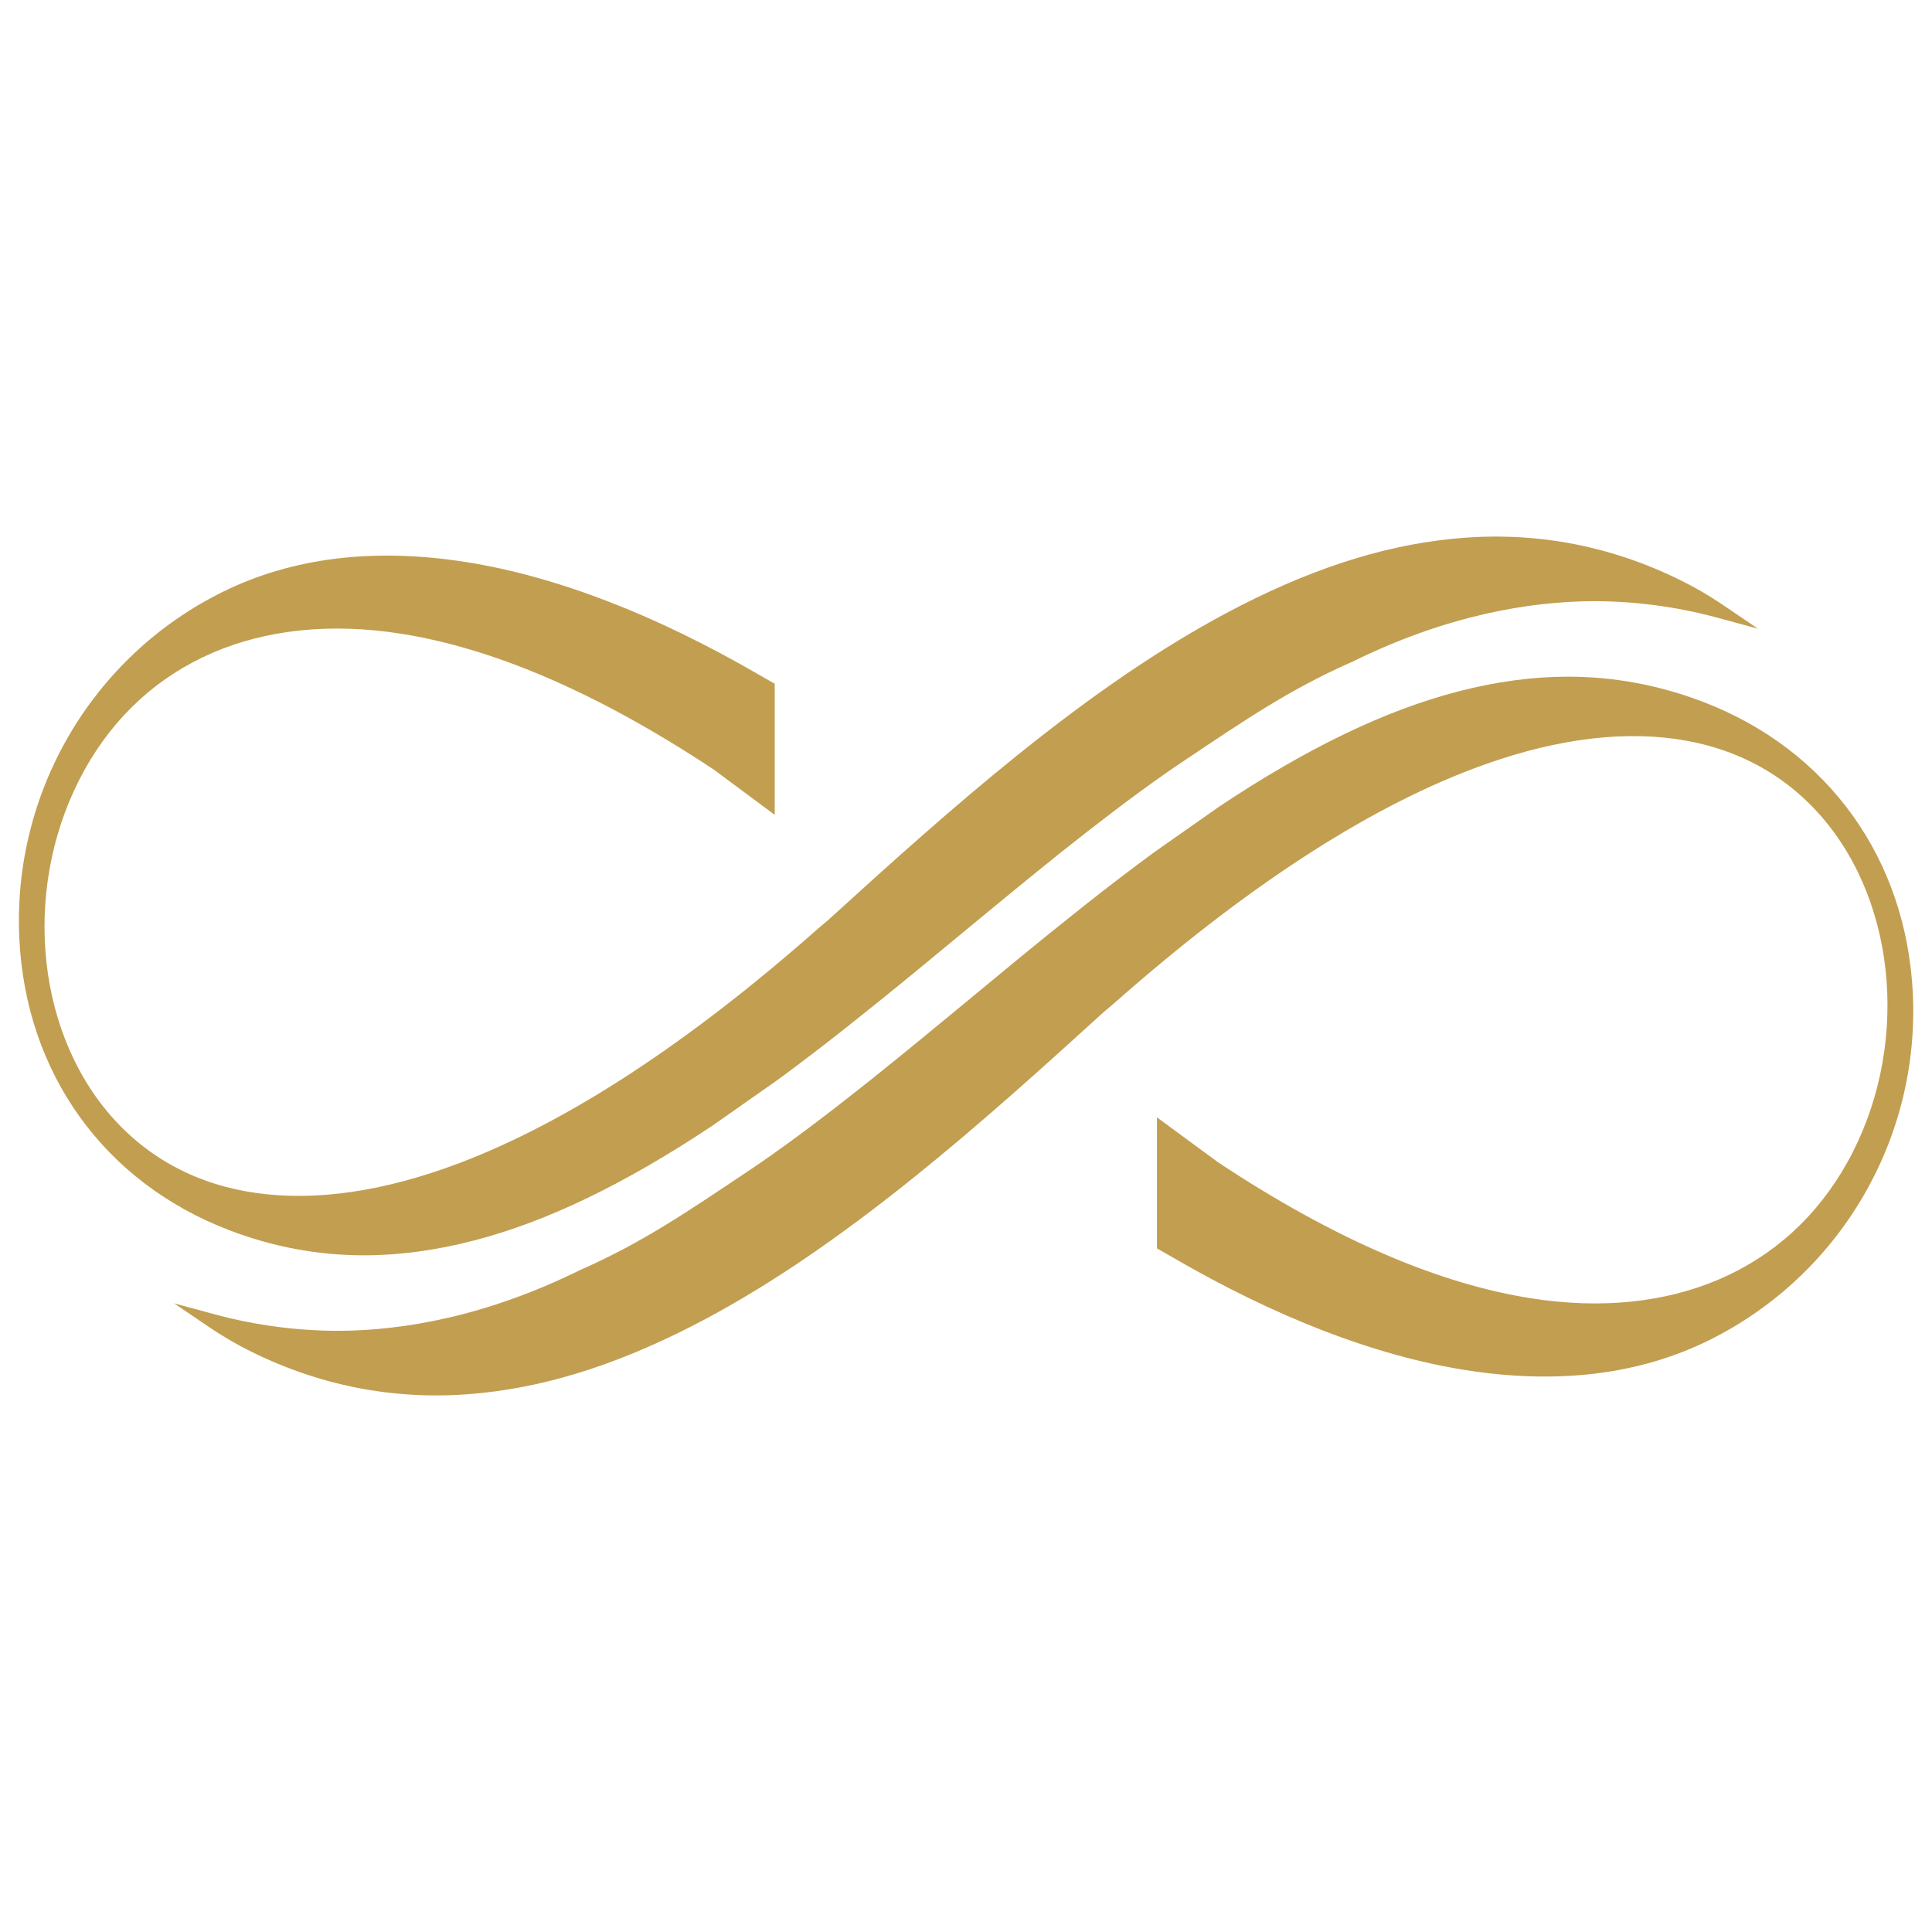
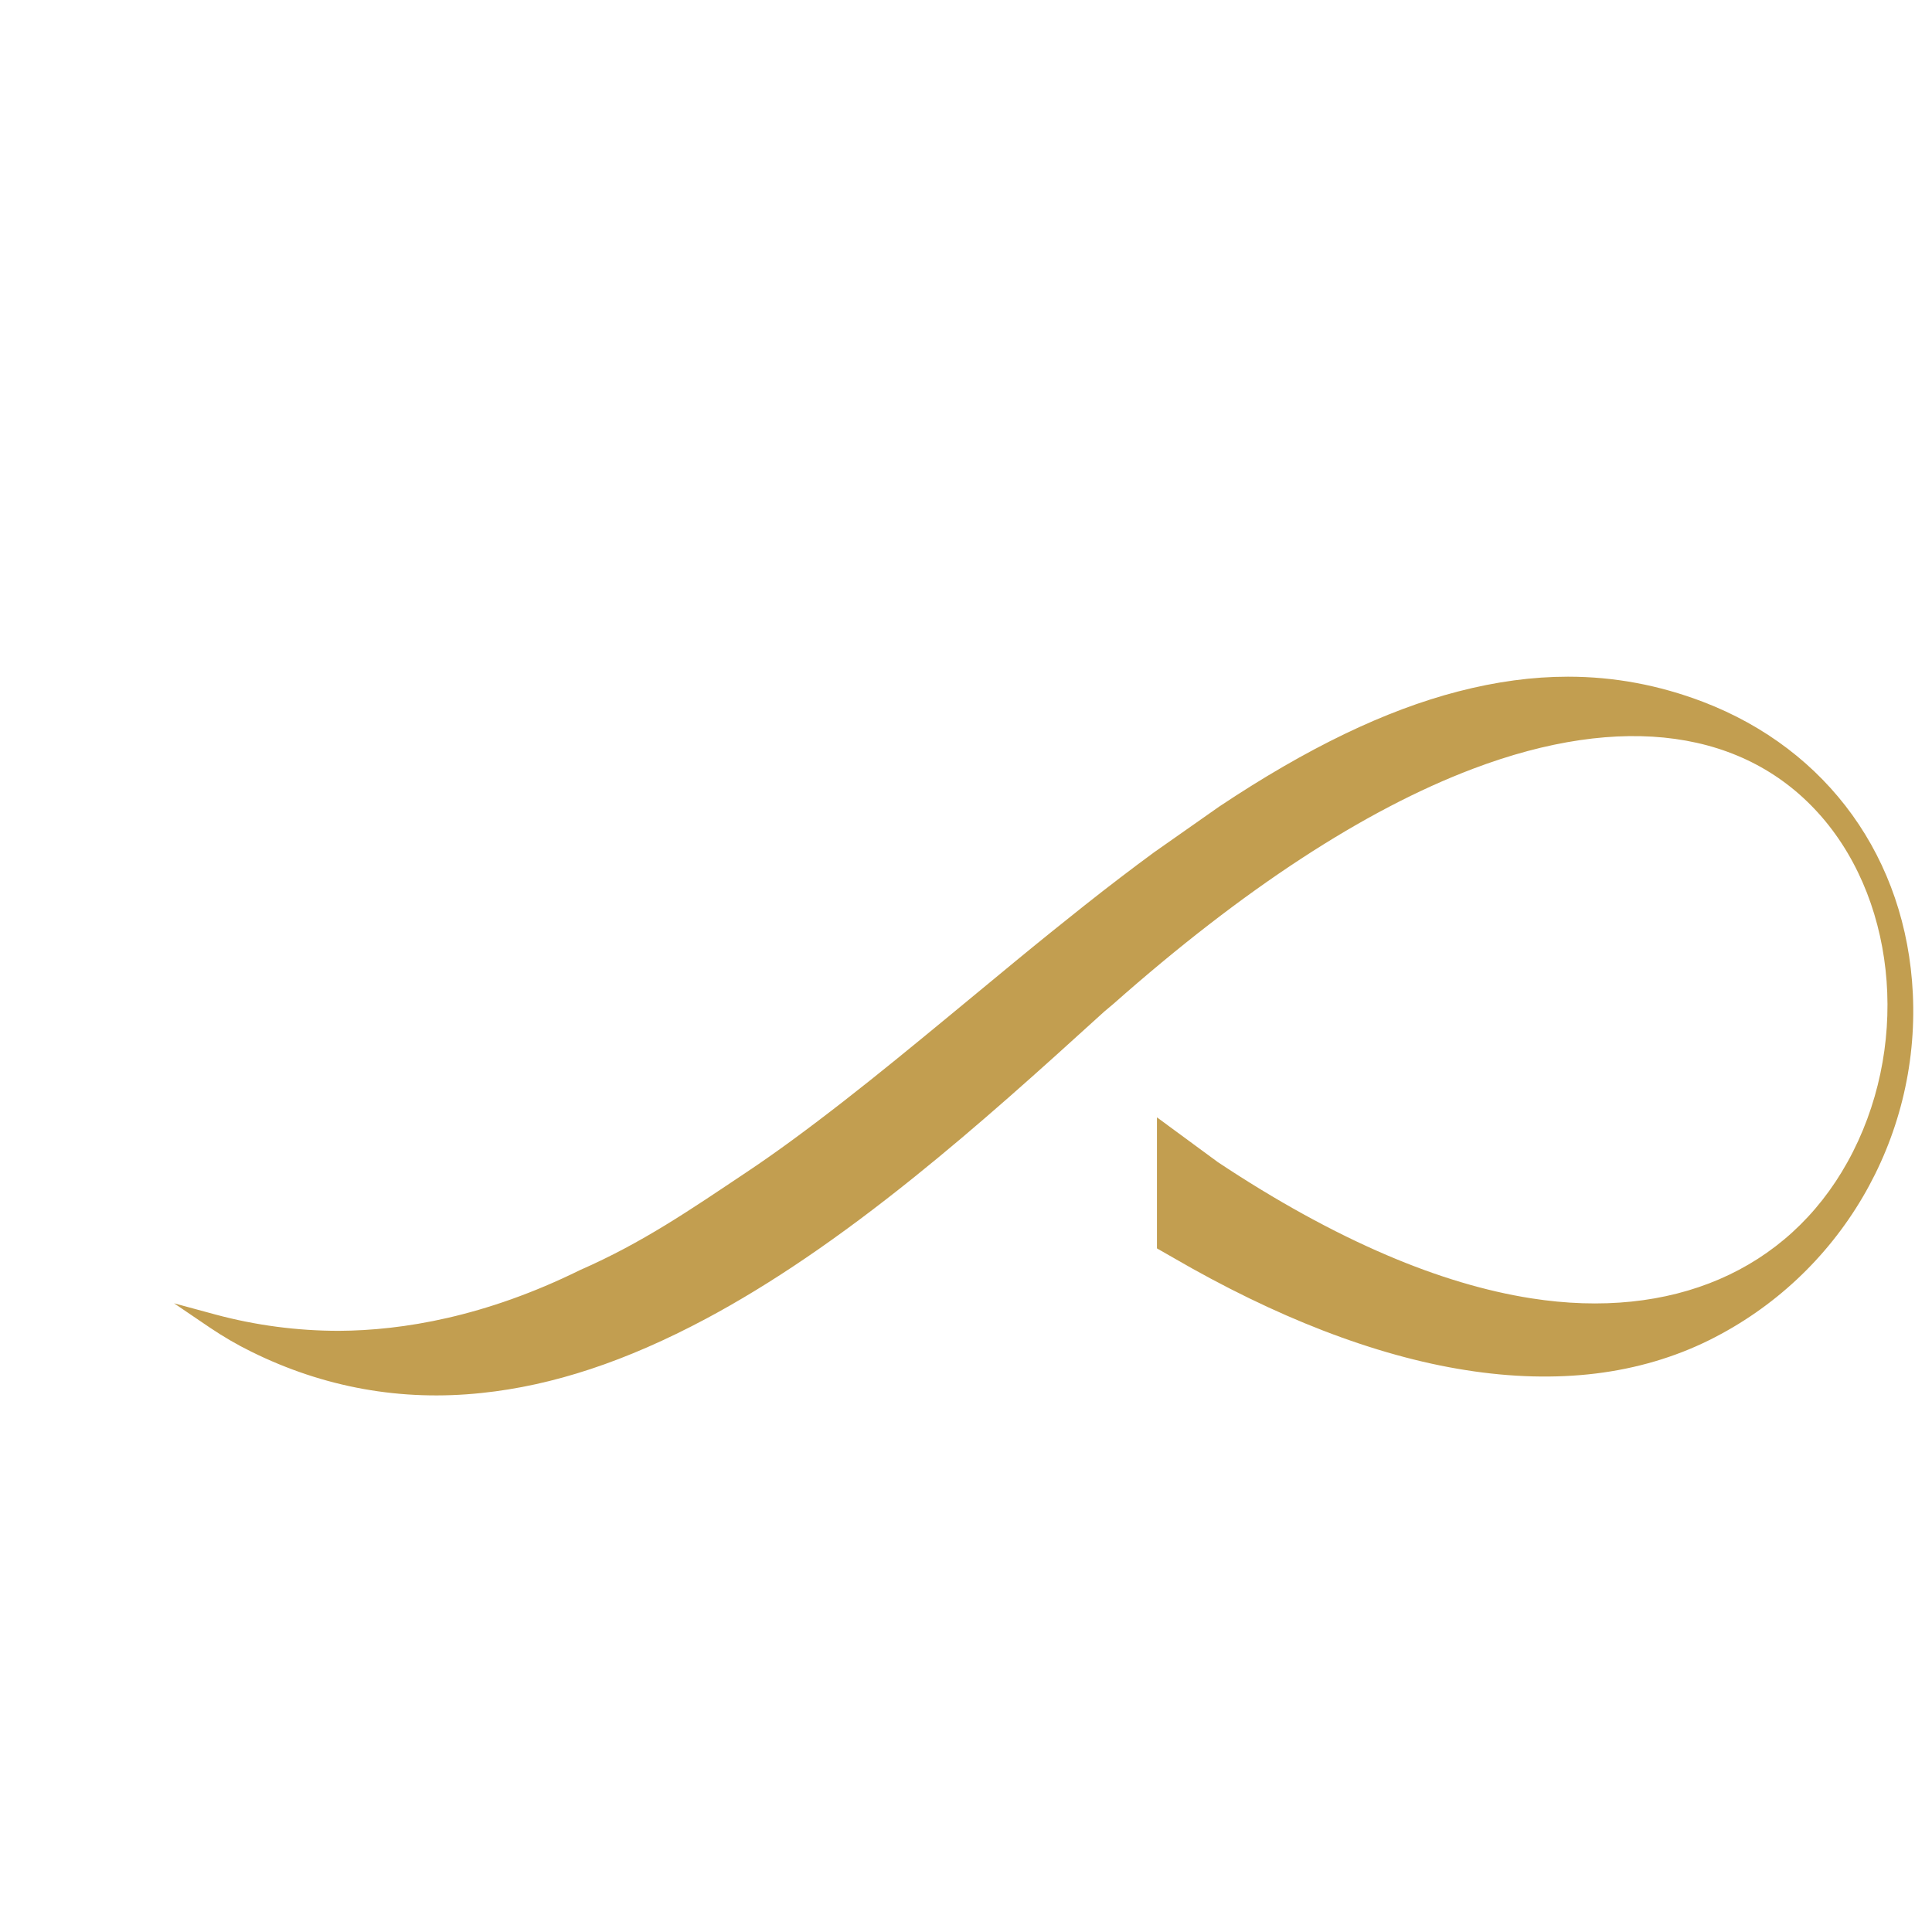
<svg xmlns="http://www.w3.org/2000/svg" version="1.1" id="Layer_1" x="0px" y="0px" viewBox="0 0 1200 1200" style="enable-background:new 0 0 1200 1200;" xml:space="preserve">
  <style type="text/css">
	.st0{fill:#C29E50;}
</style>
  <g>
-     <path class="st0" d="M226.1,779.7c22.1,0,44.8-3.1,68.3-9.2c45.2-11.7,93.7-35.1,148.2-71.4l40.6-28.5c13.6-10,27.8-20.8,43.2-33   c14.1-11.2,28.4-22.7,42.6-34.4l43-35.5c20.5-16.9,42.3-34.8,63.5-51.3c23.1-18,43.1-32.7,61.3-44.8c34.9-23.3,64-43.4,103-60.5   c58.8-29,110.2-37.5,149.7-37.7c25.9,0,51.7,3.4,76.6,10.1l25.8,7l-22.1-15c-8.3-5.6-17-10.7-25.8-15   c-45.2-22.4-93.4-31-143.2-25.7c-44.3,4.6-89.8,19.7-139.3,46.1c-39.9,21.3-82.3,50.1-129.5,88.1c-39.9,32.1-77.1,65.6-118,102.8   l-5.6,4.7c-80.6,71.3-155.7,120.4-223.3,146c-92.7,35.1-169.6,24.4-216.7-30c-47.6-55.1-54.3-145.2-15.9-214.3   c37.5-67.5,109.2-98.3,196.5-84.6c28.1,4.4,58.3,13.4,89.6,26.8c33.5,14.3,68.9,33.8,105,57.8l37.6,27.9v-81.4l-9.8-5.6   c-32-18.6-63.3-33.8-93.3-45.4c-30.8-11.9-60.6-20.2-88.7-24.6c-28.4-4.5-55.6-5.2-80.9-2.1c-25.2,3.1-48.9,10.1-70.3,20.7   C57.3,407.7,7.7,492.2,12,582.8c4,83.8,52.7,151.6,130.4,181.3C169.6,774.5,197.4,779.7,226.1,779.7z" />
    <path class="st0" d="M973.9,420.3c-22.1,0-44.8,3.1-68.3,9.2c-45.2,11.7-93.7,35.1-148.2,71.4l-40.6,28.5   c-13.6,10-27.8,20.8-43.2,33c-14.1,11.2-28.4,22.7-42.6,34.4l-43,35.5c-20.5,16.9-42.3,34.8-63.5,51.3   c-23.1,18-43.1,32.7-61.3,44.8c-34.9,23.3-64,43.4-103,60.5c-58.8,29-110.2,37.5-149.7,37.7c-25.9,0-51.7-3.4-76.6-10.1l-25.8-7   l22.1,15c8.3,5.6,17,10.7,25.8,15c45.2,22.4,93.4,31,143.2,25.7c44.3-4.6,89.8-19.7,139.3-46.1c39.9-21.3,82.3-50.1,129.5-88.1   c39.9-32.1,77.1-65.6,118-102.8l5.6-4.7c80.6-71.3,155.7-120.4,223.3-146c92.7-35.1,169.6-24.4,216.7,30   c47.6,55.1,54.3,145.2,15.9,214.3c-37.5,67.5-109.2,98.3-196.5,84.6c-28.1-4.4-58.3-13.4-89.6-26.8c-33.5-14.3-68.9-33.8-105-57.8   L718.6,694v81.4l9.8,5.6c32,18.6,63.3,33.8,93.3,45.4c30.8,11.9,60.6,20.2,88.7,24.6c28.4,4.5,55.6,5.2,80.9,2.1   c25.2-3.1,48.9-10.1,70.3-20.7c81.1-40.2,130.8-124.6,126.5-215.2c-4-83.8-52.7-151.6-130.4-181.3   C1030.4,425.5,1002.6,420.3,973.9,420.3z" />
  </g>
</svg>